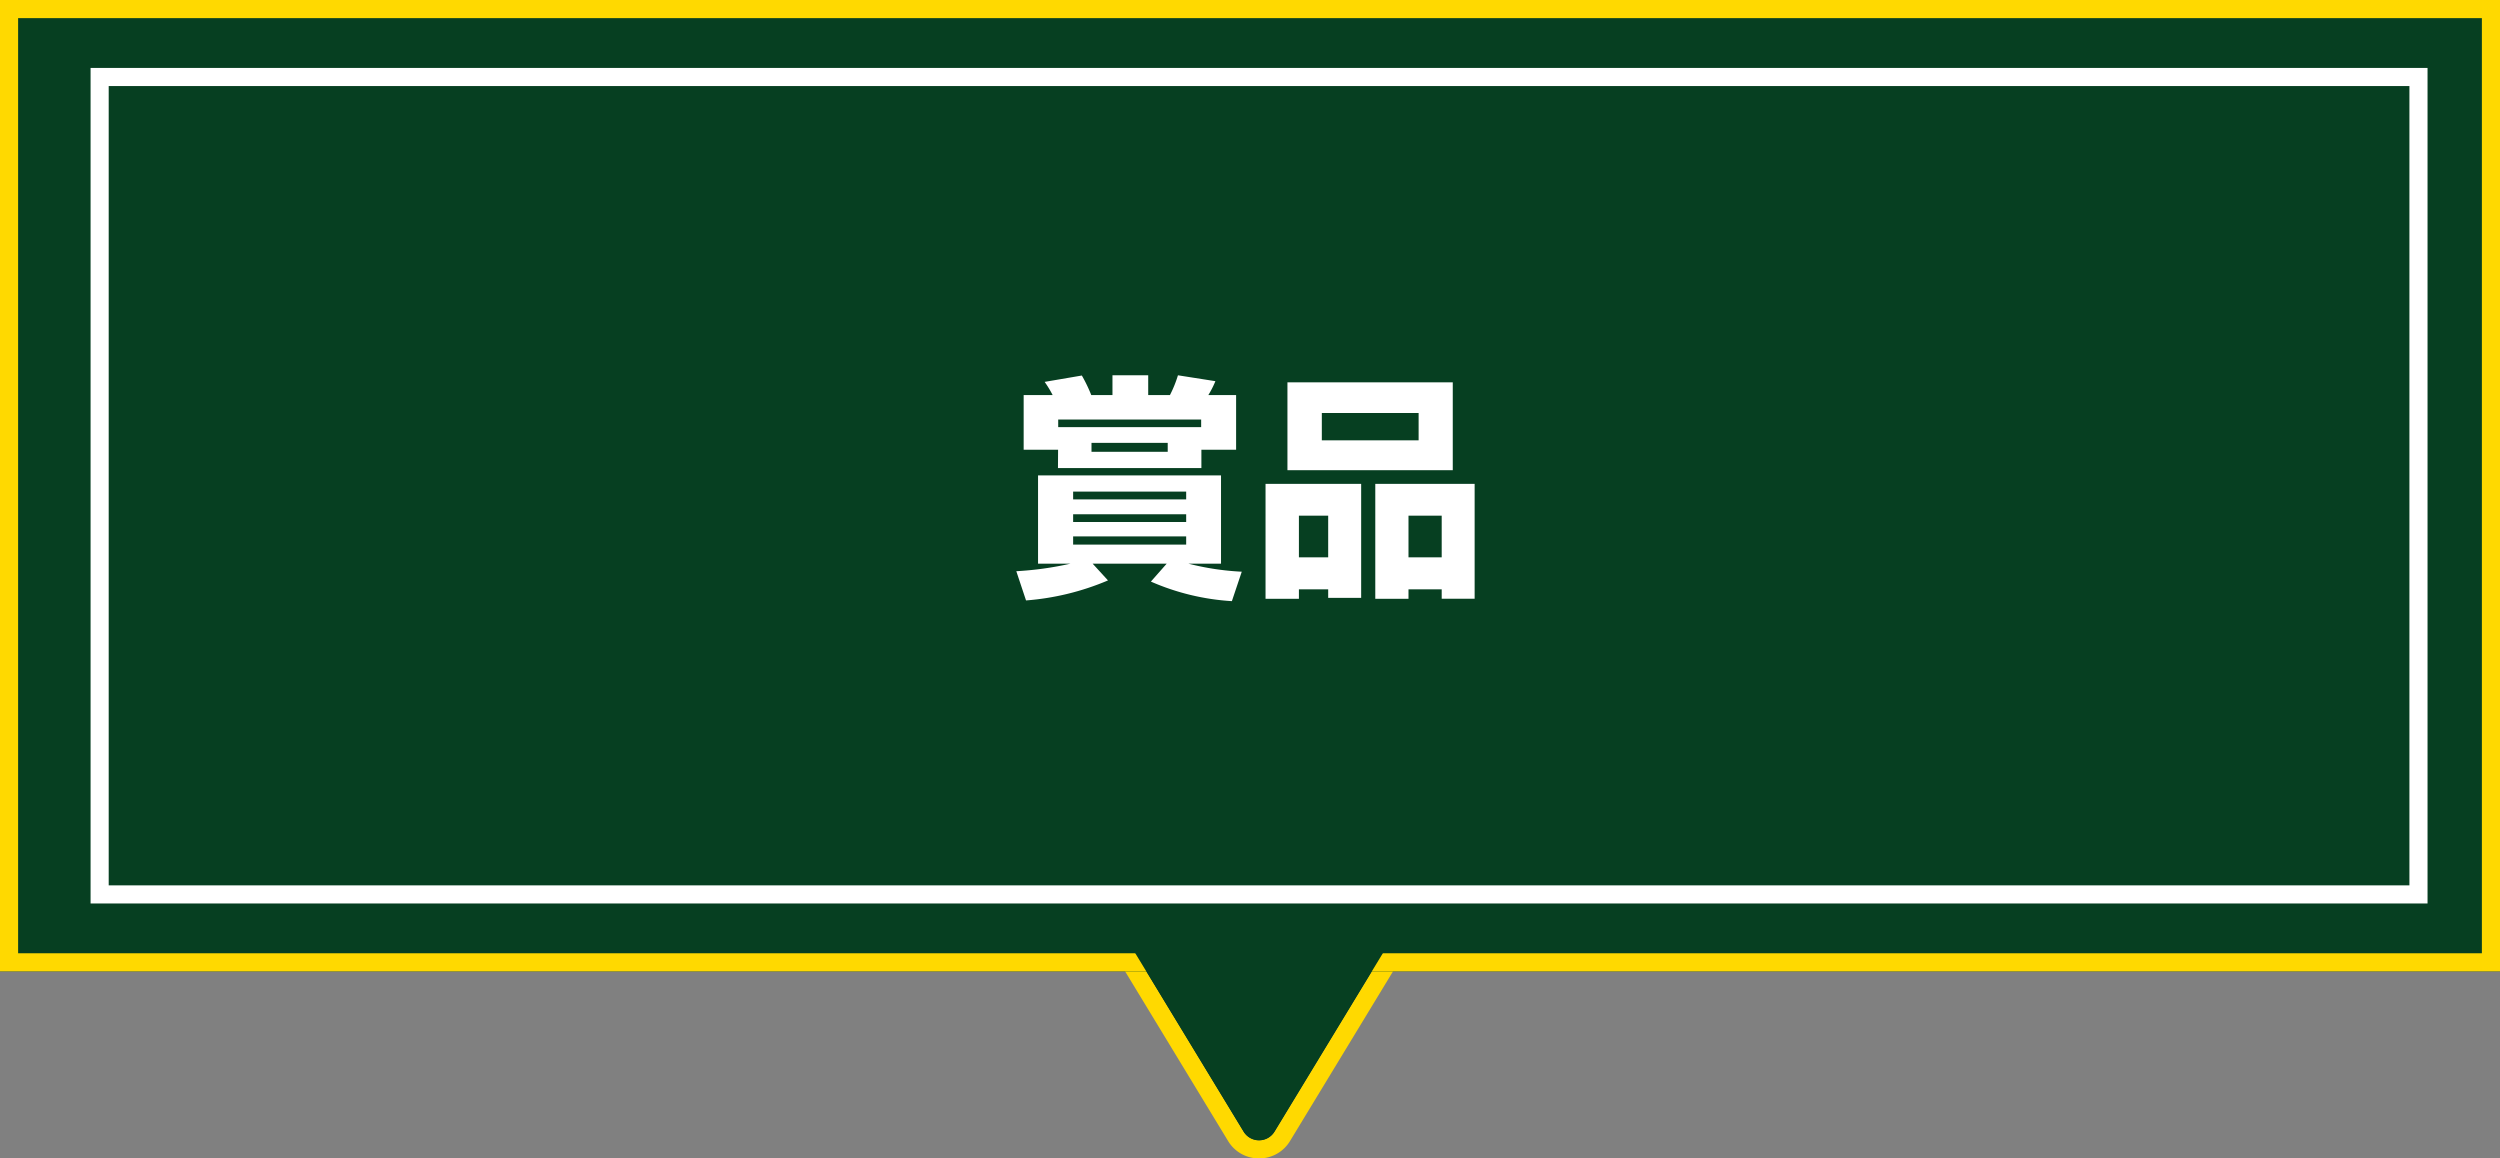
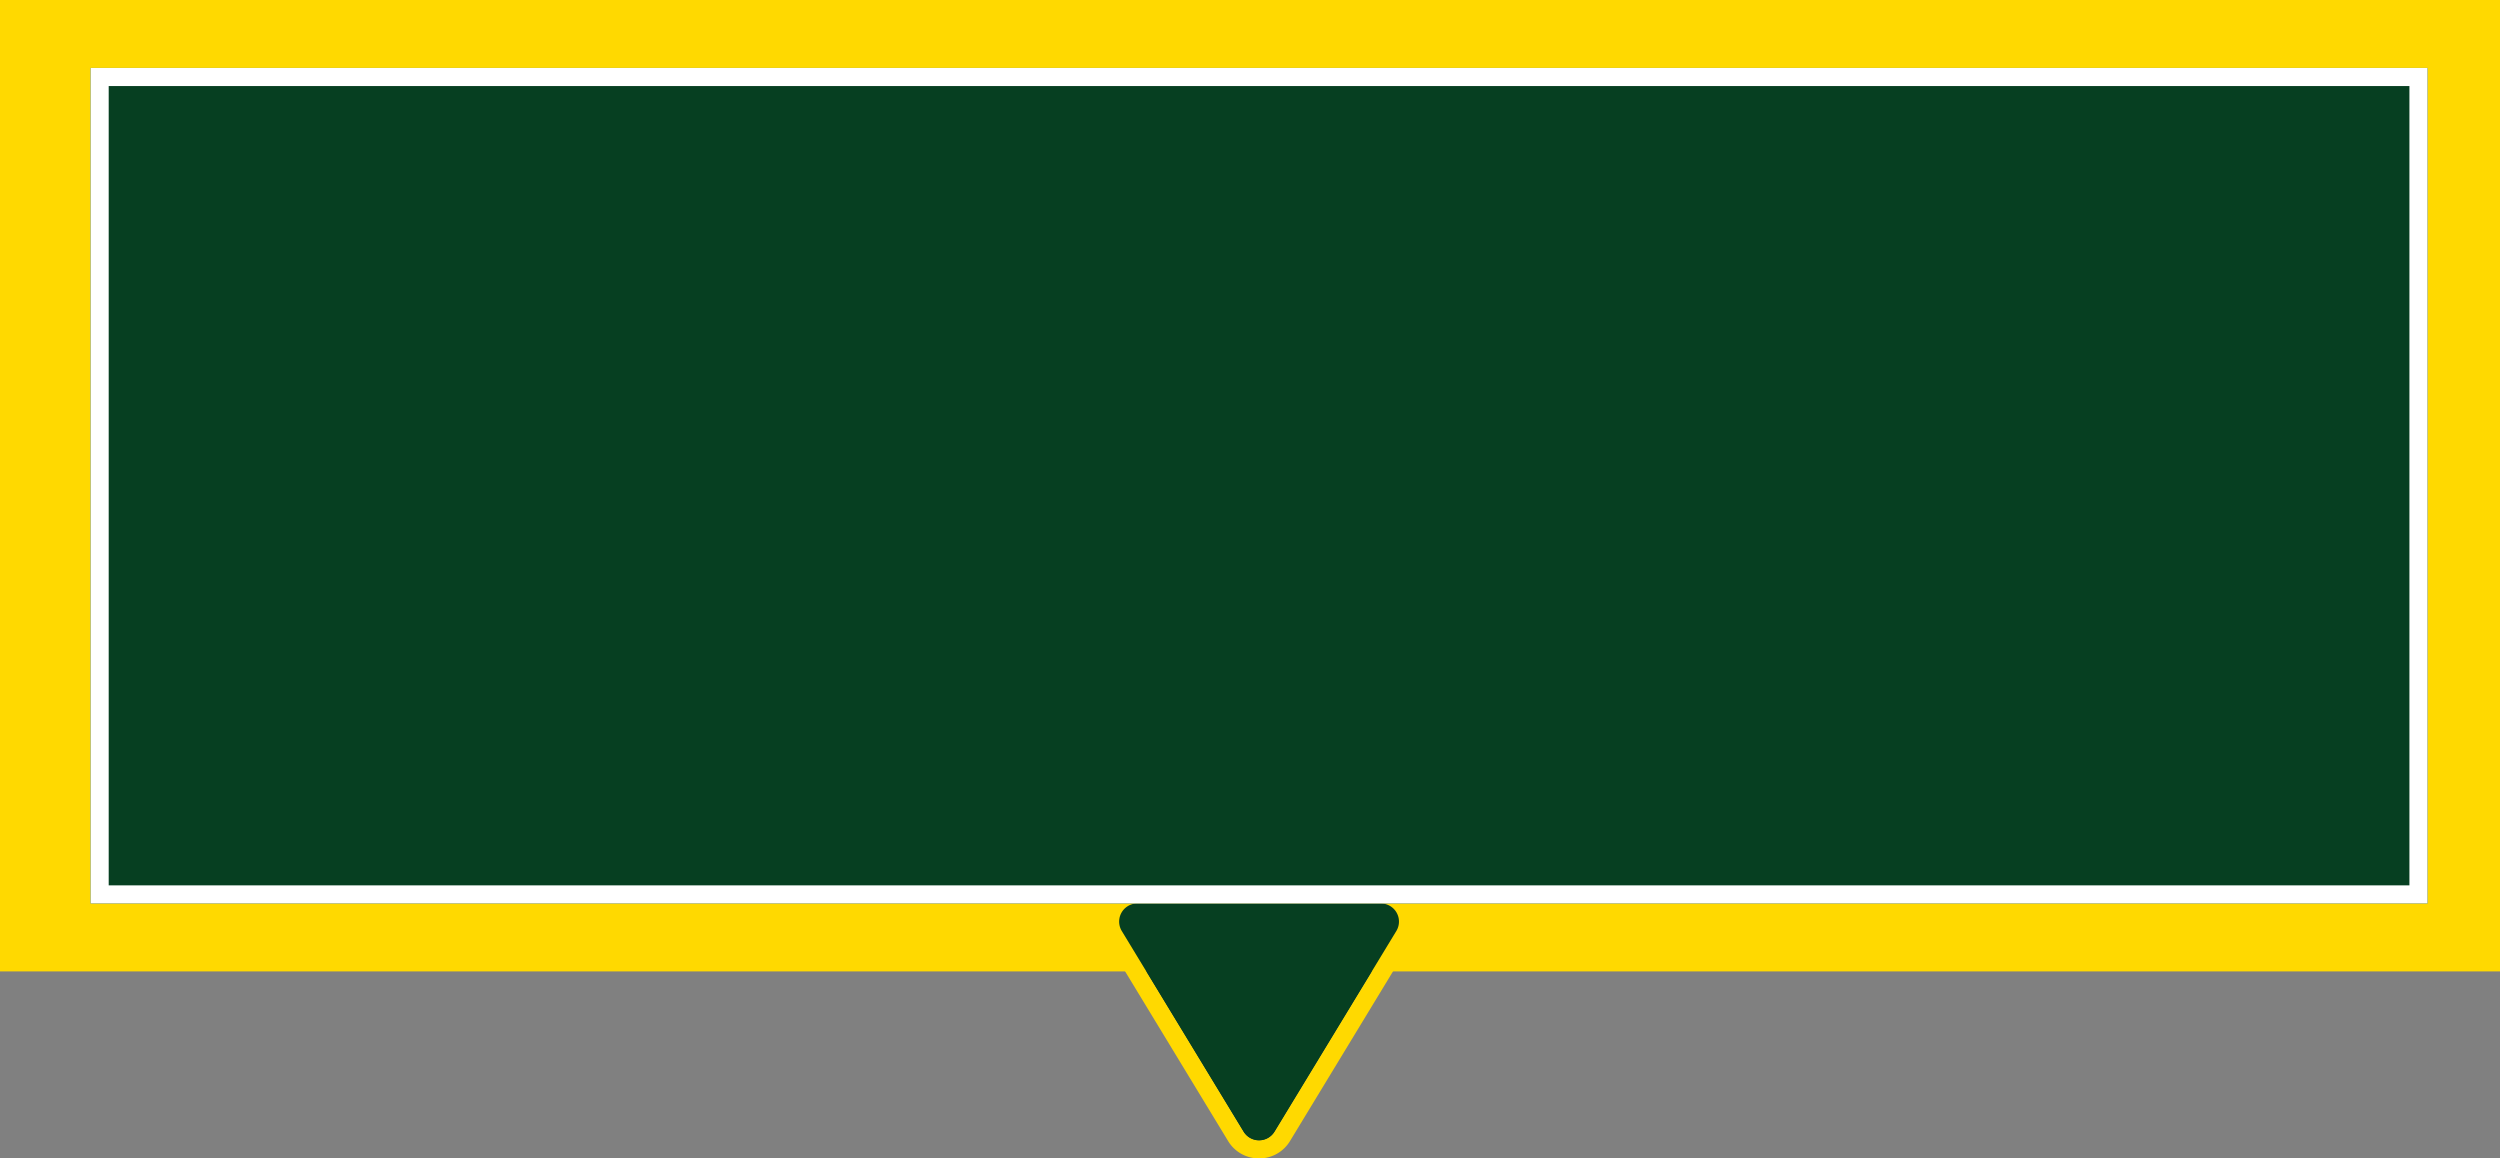
<svg xmlns="http://www.w3.org/2000/svg" width="138" height="63.945">
  <rect width="100%" height="100%" fill="#808080" stroke="none" />
  <path d="M70.355 62.464a1 1 0 01-1.71 0l-6.723-11.073a1 1 0 01.855-1.519h13.446a1 1 0 01.855 1.519z" fill="#063f21" />
  <path d="M69.5 62.945a.991.991 0 00.855-.481l6.723-11.073a1 1 0 00-.855-1.519H62.777a1 1 0 00-.855 1.519l6.723 11.073a.991.991 0 00.855.481m0 1a1.985 1.985 0 01-1.71-.962L61.067 51.91a2 2 0 011.71-3.038h13.446a2 2 0 011.71 3.038L71.21 62.983a1.985 1.985 0 01-1.71.962z" fill="#ffd900" />
-   <path d="M0 0h138v53.622H0z" fill="#063f21" />
-   <path d="M1 1v51.622h136V1H1M0 0h138v53.622H0z" fill="#ffd900" />
+   <path d="M1 1v51.622h136H1M0 0h138v53.622H0z" fill="#ffd900" />
  <path d="M70.355 62.464a1 1 0 01-1.71 0l-6.723-11.073a1 1 0 01.855-1.519h13.446a1 1 0 01.855 1.519z" fill="#063f21" />
  <path d="M5 3.75h129v46.122H5z" fill="#063f21" />
  <path d="M6 4.75v44.122h127V4.75H6m-1-1h129v46.122H5z" fill="#fff" />
-   <path d="M56.637 33.144a14.378 14.378 0 004.524-1.105l-.845-.923H64.4l-.871.988A13.1 13.1 0 0068 33.183l.545-1.625a14.862 14.862 0 01-2.938-.442H67.4v-4.875H57.3v4.875h1.781a18.125 18.125 0 01-2.981.415zm8.84-4.758v.429h-6.24v-.429zm0-1.248v.429h-6.24v-.429zm0 2.47v.455h-6.24v-.455zm-7.077-3.77h7.917v-1.014h1.916v-3.016H66.7a5.2 5.2 0 00.39-.767l-2.067-.325a6.551 6.551 0 01-.442 1.092h-1.2v-1.092h-1.973v1.092h-1.17a8.4 8.4 0 00-.52-1.079l-2.054.351a5.814 5.814 0 01.442.728h-1.6v3.016h1.9zm.013-2.262v-.416h7.891v.416zm6.045.871v.494h-4.207v-.494zm7.242 4.017h1.616v2.3H71.7zm4.216 4.589h1.833v-.522h1.833v.52H81.4v-6.342h-5.484zm-6.058 0H71.7v-.522h1.616v.47h1.82v-6.292h-5.278zm7.891-4.589h1.833v2.3h-1.833zm2.444-7.358h-9.126v4.849h9.126zm-1.885 3.2h-5.343v-1.51h5.343z" fill="#fff" />
</svg>